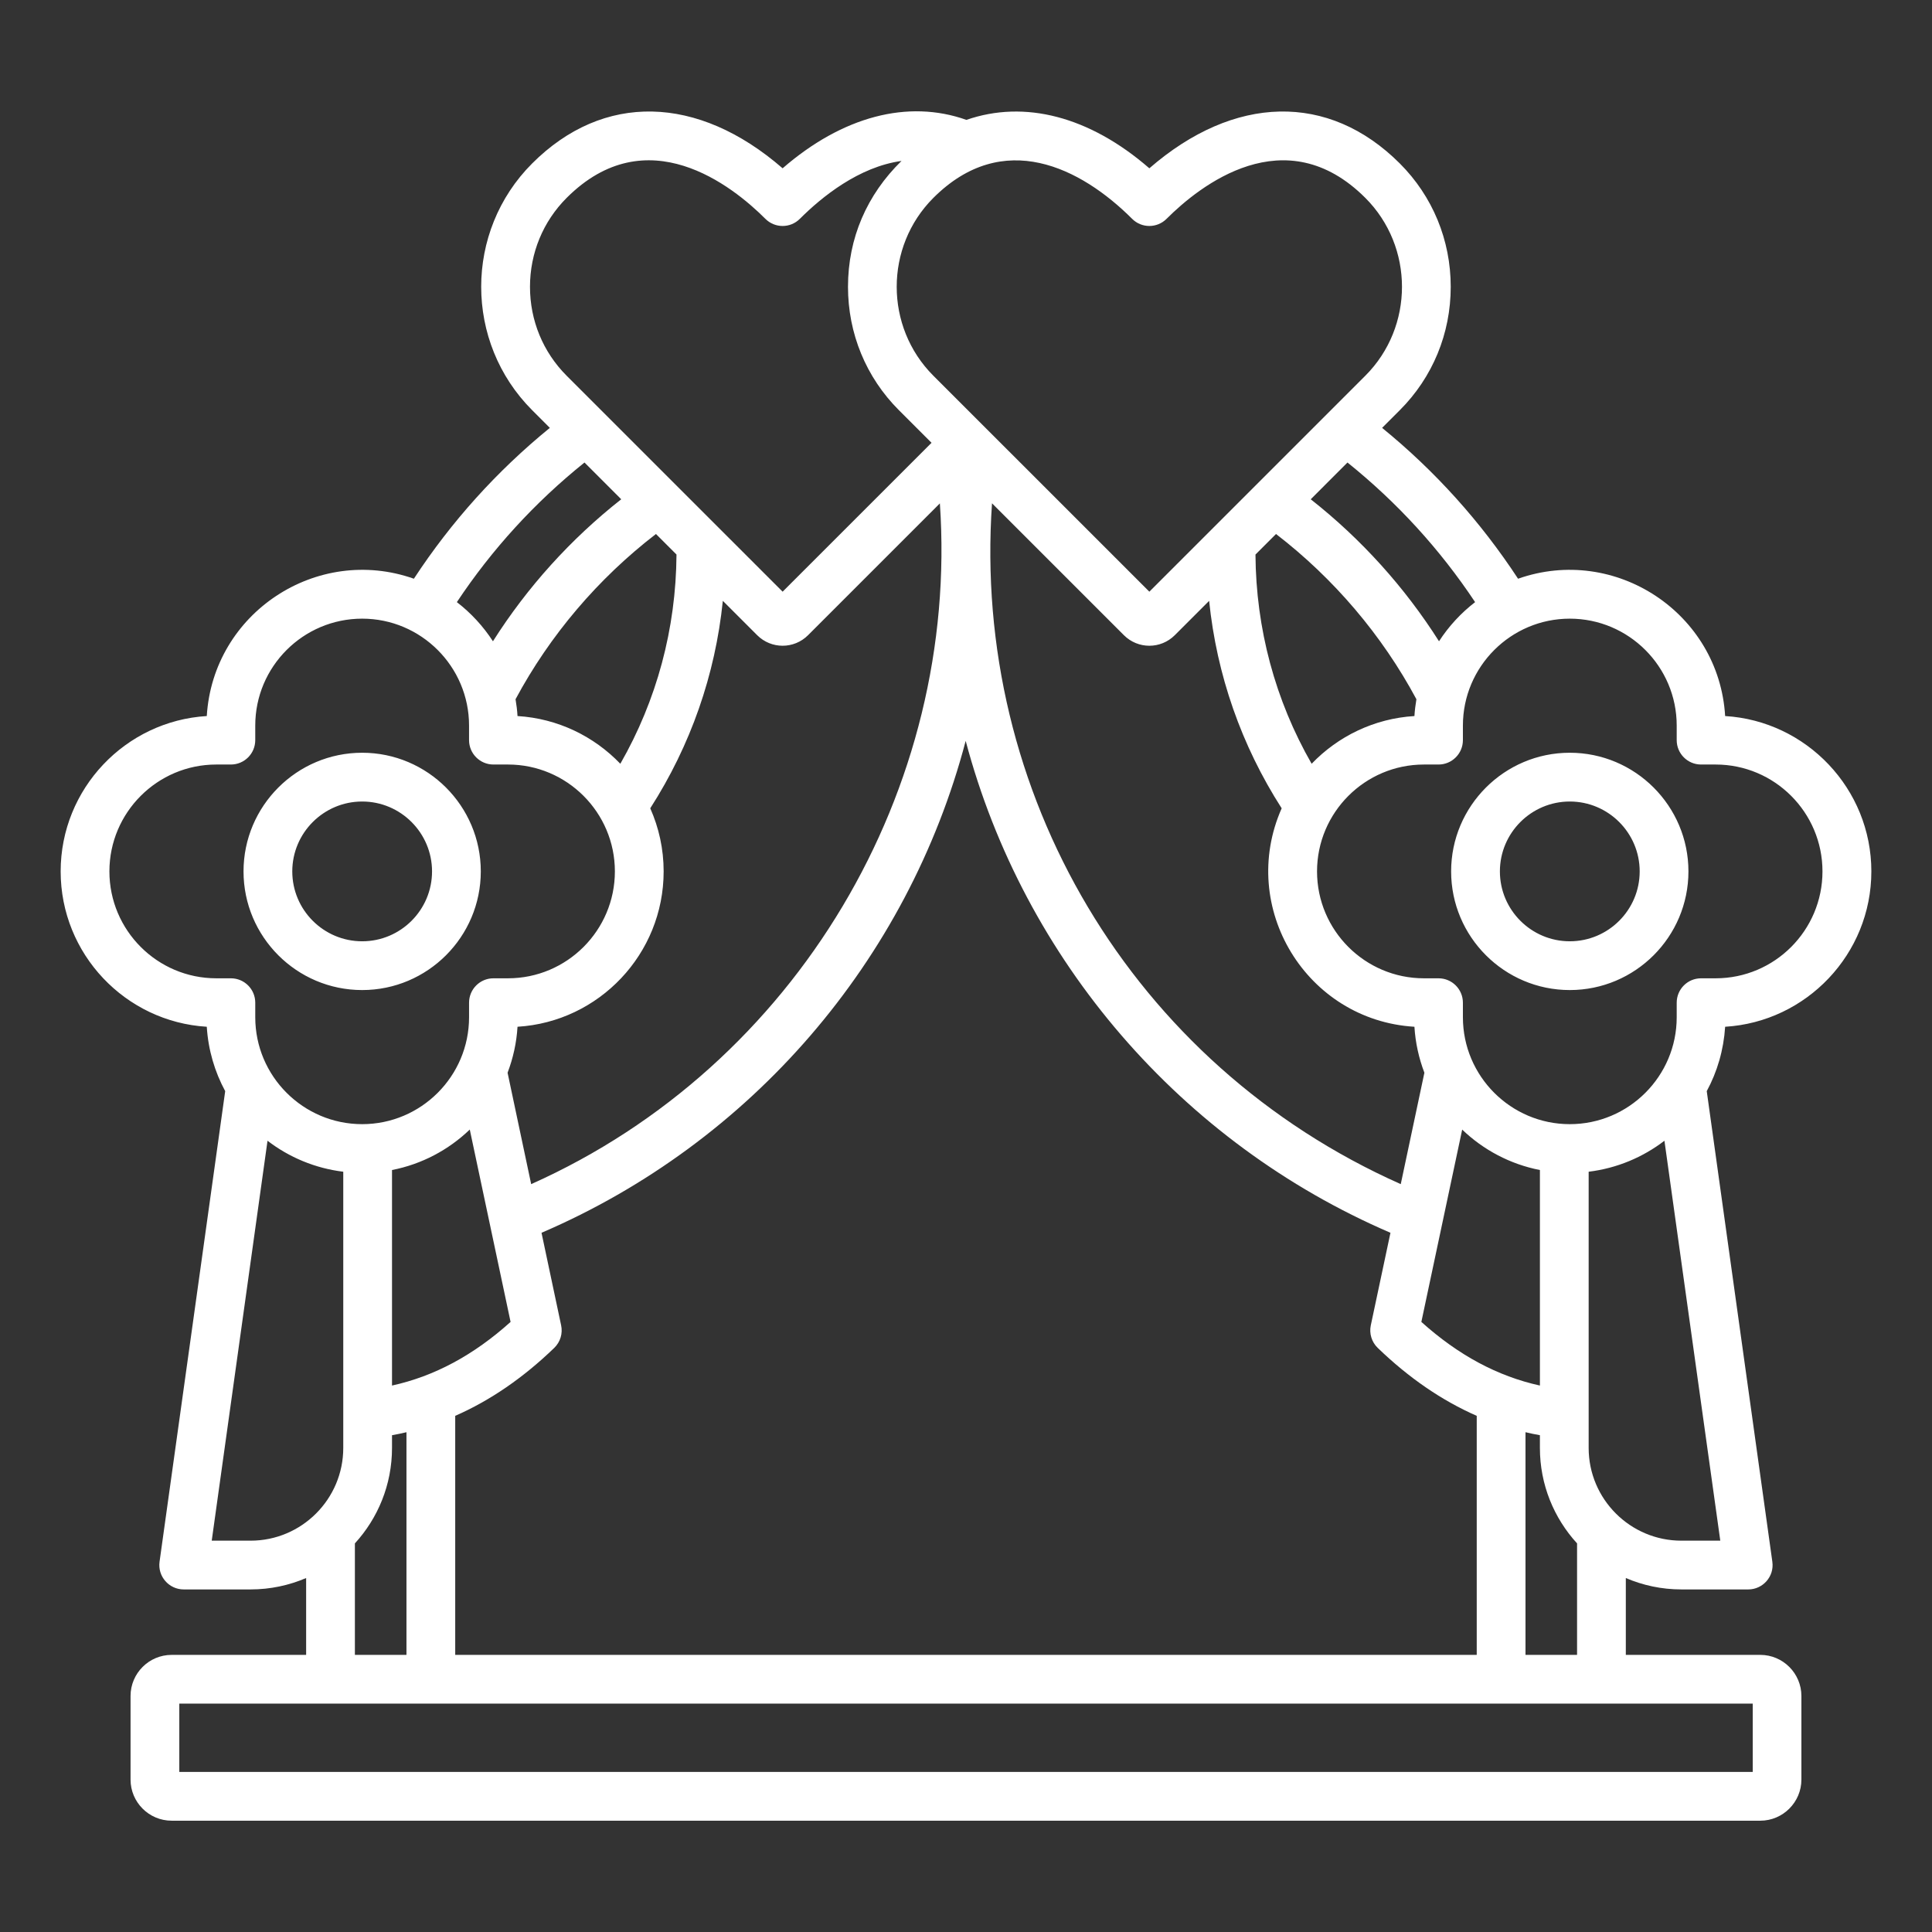
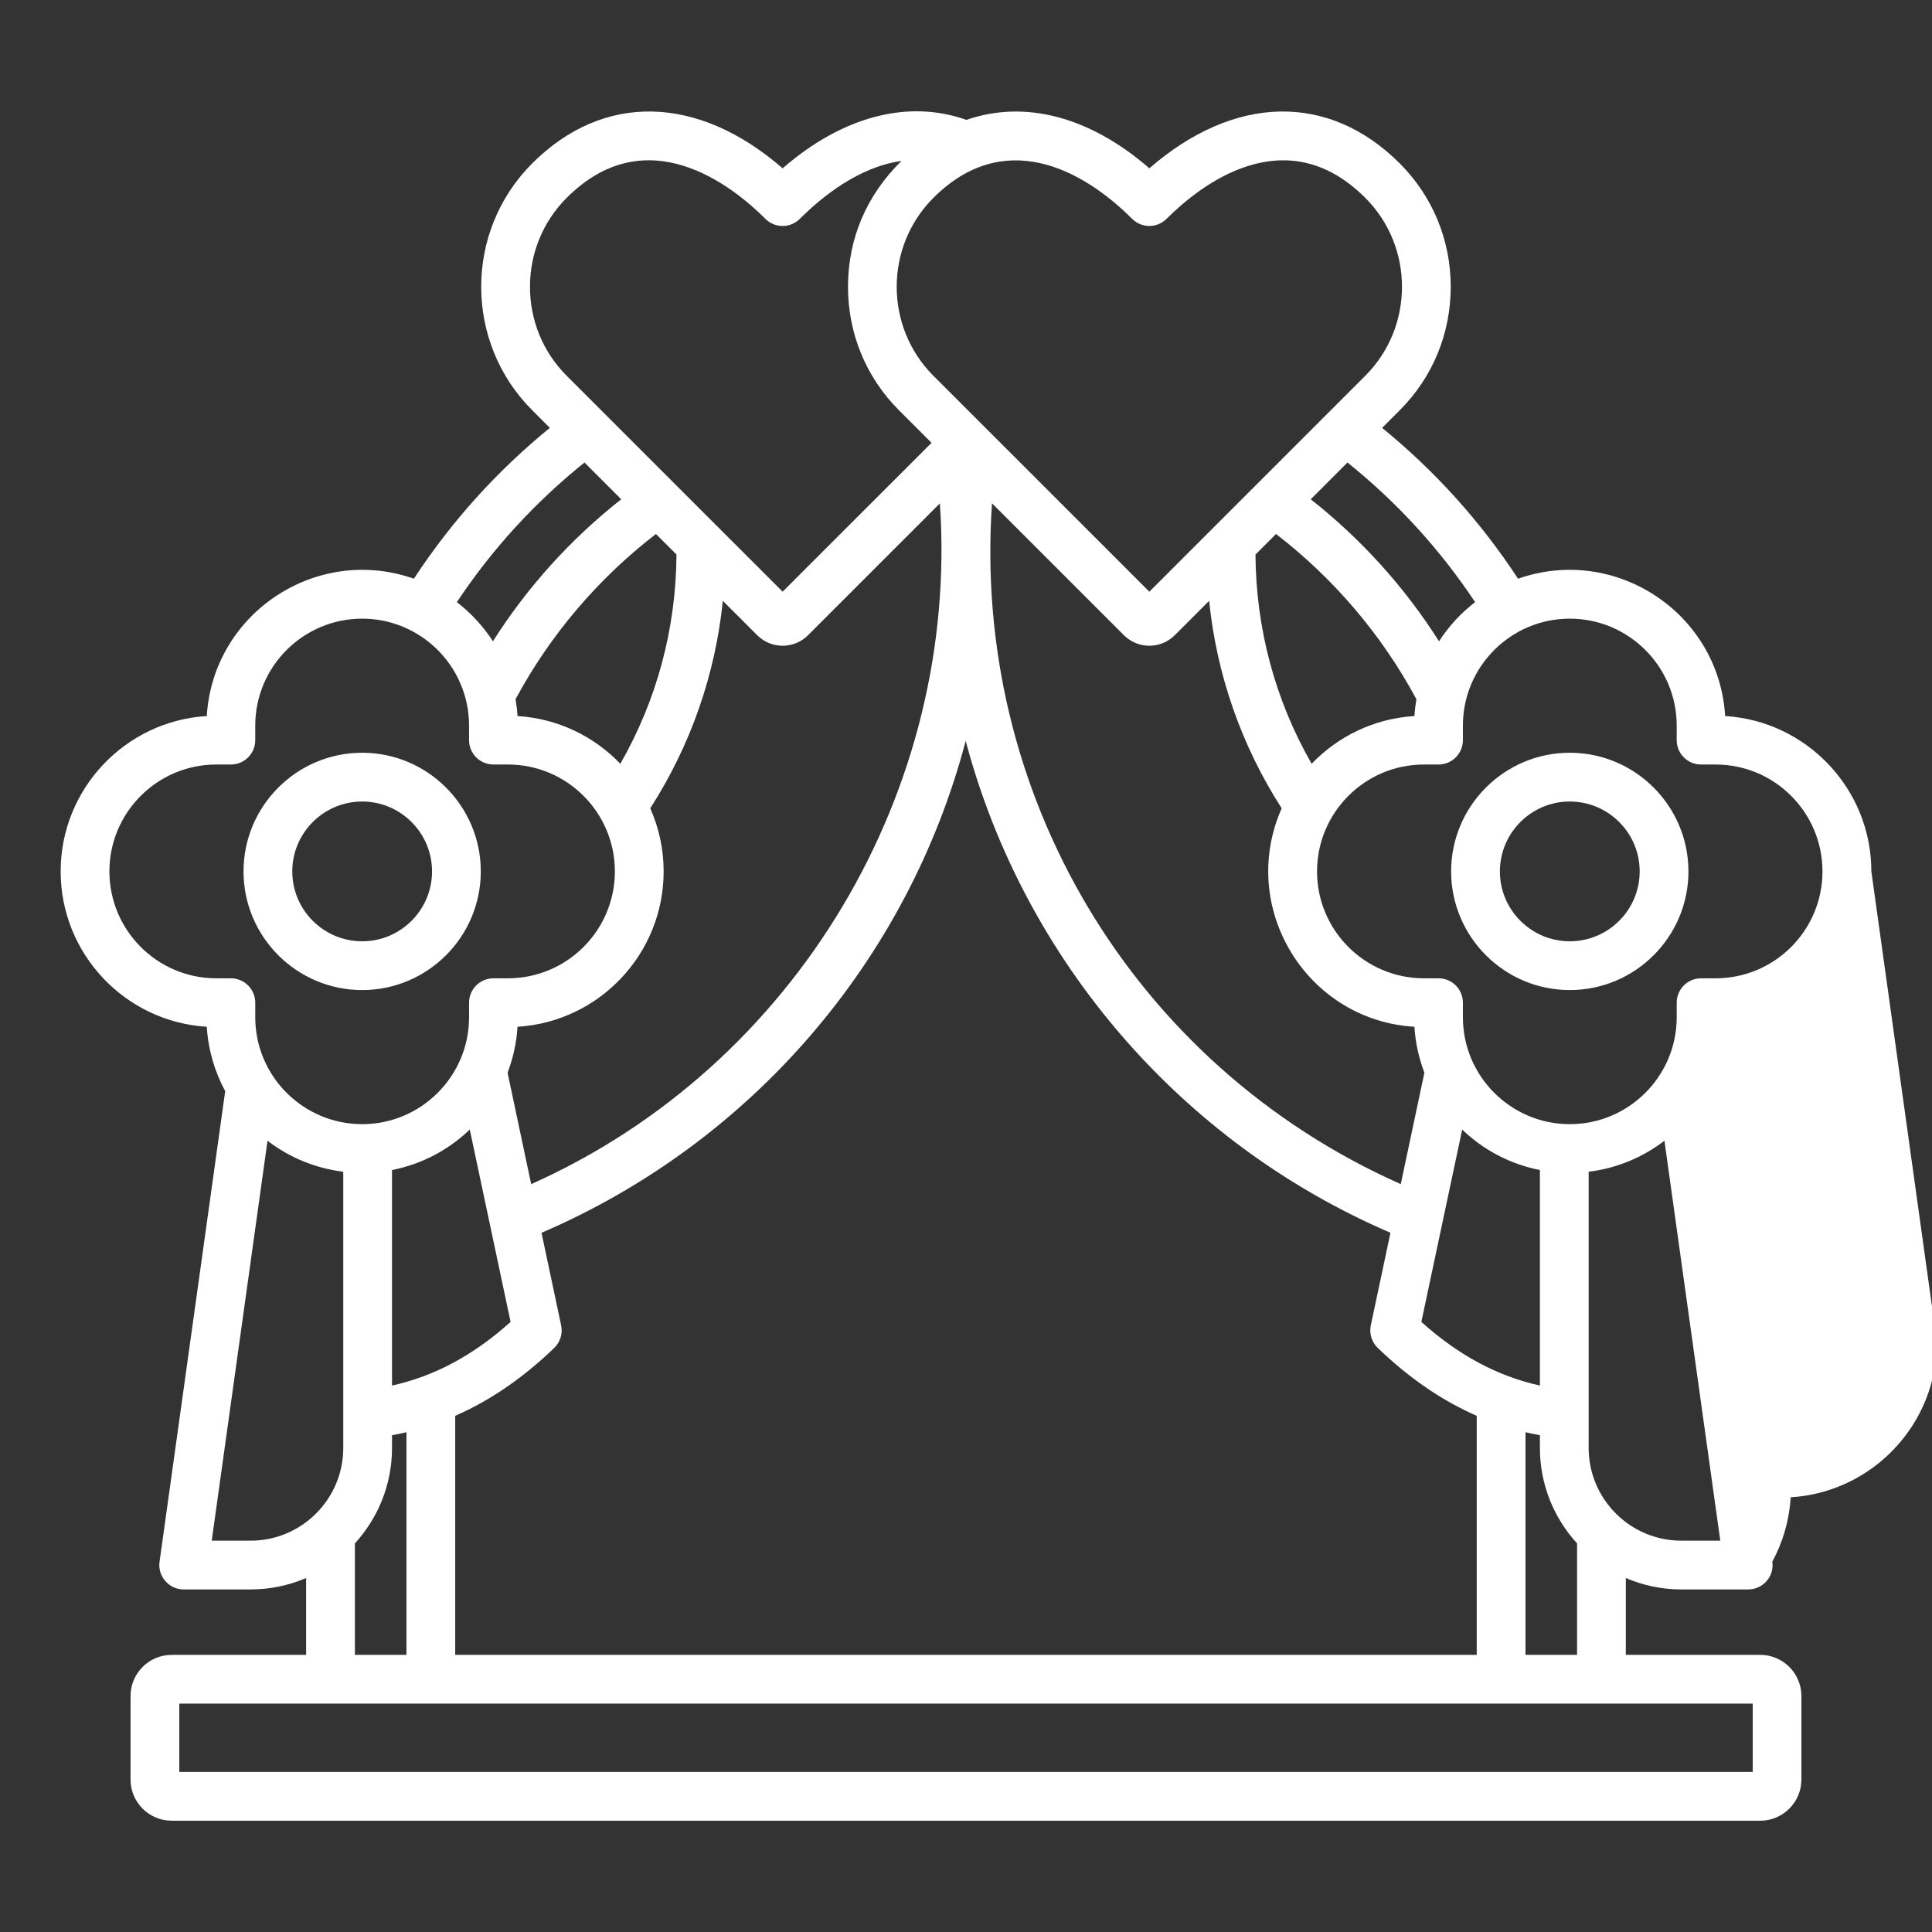
<svg xmlns="http://www.w3.org/2000/svg" id="Layer_1" enable-background="new 0 0 500 500" viewBox="0 0 500 500">
  <rect x="0" y="0" width="500" height="500" fill="#333333" stroke="none" />
  <style type="text/css">
	path{fill:#FFFFFF;}
</style>
-   <path clip-rule="evenodd" d="m406.258 243.604c-9.967 0-18.086-8.108-18.086-18.086 0-9.967 8.118-18.086 18.086-18.086 9.978 0 18.091 8.119 18.091 18.086 0 9.978-8.113 18.086-18.091 18.086zm0-48.794c-16.924 0-30.708 13.784-30.708 30.708 0 16.935 13.784 30.708 30.708 30.708 16.935 0 30.708-13.773 30.708-30.708 0-16.924-13.773-30.708-30.708-30.708zm33.98 58.374h3.768c15.272 0 27.649-12.41 27.649-27.666 0-15.25-12.377-27.66-27.649-27.66h-3.768c-3.49 0-6.308-2.83-6.308-6.308v-3.778c0-15.256-12.41-27.665-27.671-27.665-15.245 0-27.66 12.41-27.66 27.665v3.778c0 3.479-2.83 6.308-6.308 6.308h-3.778c-15.256 0-27.665 12.41-27.665 27.66 0 15.256 12.409 27.666 27.665 27.666h3.778c3.479 0 6.308 2.824 6.308 6.314v3.768c0 15.256 12.415 27.666 27.66 27.666 15.261 0 27.671-12.41 27.671-27.666v-3.768c-.001-3.49 2.818-6.314 6.308-6.314zm-5.104 145.541c-13.228 0-23.991-10.763-23.991-23.996v-71.487c7.317-.894 14.035-3.74 19.612-8.02l14.454 103.503zm-40.337 29.558v-57.627c1.232.3 2.475.551 3.729.774v3.299c0 9.509 3.648 18.178 9.618 24.699v28.854h-13.347zm58.81 30.294h-407.203v-17.677h407.203zm-361.762-59.148c5.965-6.521 9.607-15.19 9.607-24.699v-3.299c1.254-.224 2.508-.474 3.74-.774v57.627h-13.347zm-37.05-.704 14.438-103.503c5.567 4.28 12.295 7.126 19.602 8.02v71.487c0 13.233-10.763 23.996-23.985 23.996zm-26.482-173.207c0-15.25 12.41-27.66 27.66-27.66h3.778c3.49 0 6.308-2.83 6.308-6.308v-3.778c0-15.256 12.41-27.665 27.671-27.665 15.245 0 27.66 12.41 27.66 27.665v3.778c0 3.479 2.83 6.308 6.308 6.308h3.773c15.25 0 27.66 12.41 27.66 27.66 0 15.256-12.41 27.666-27.66 27.666h-3.771c-3.479 0-6.308 2.824-6.308 6.314v3.768c0 15.256-12.415 27.666-27.66 27.666-15.261 0-27.671-12.41-27.671-27.666v-3.768c0-3.49-2.819-6.314-6.308-6.314h-3.778c-15.252 0-27.662-12.41-27.662-27.666zm122.952-105.82c-12.851 10.321-23.925 22.437-33.031 36.133 3.658 2.814 6.821 6.249 9.34 10.131 8.866-13.996 20.141-26.477 33.2-36.749zm-14.105-45.473c0-8.719 3.375-16.892 9.482-23.009 20.763-20.768 42.894-3.13 51.433 5.414 2.465 2.47 6.467 2.47 8.926 0 5.643-5.638 15.256-13.456 26.308-14.978-8.945 8.73-13.849 19.984-13.849 32.573 0 12.093 4.673 23.429 13.173 31.929l8.446 8.446-38.538 38.527-55.898-55.893c-6.108-6.112-9.483-14.286-9.483-23.009zm155.83-17.595c-13.268-13.243-33.384-23.454-51.438-5.414-12.65 12.64-12.643 33.382 0 46.019l55.898 55.893 55.898-55.893c12.644-12.643 12.647-33.371 0-46.019-20.774-20.757-42.894-3.13-51.438 5.414-2.47 2.469-6.461 2.469-8.92 0zm46.46 141.032c-9.438-16.455-14.411-34.972-14.536-54.148l5.316-5.316c14.961 11.515 27.437 26.177 36.335 42.763-.24 1.423-.42 2.873-.513 4.351-10.425.633-19.798 5.256-26.602 12.35zm23.064 108.792c-69.693-31.008-110.961-101.463-105.783-176.2l34.132 34.132c3.647 3.647 9.53 3.643 13.173 0l8.887-8.887c1.957 19.132 8.337 37.42 18.773 53.69-11.368 25.675 6.417 54.851 34.356 56.536.256 4.171 1.156 8.162 2.579 11.897zm-190.764-80.936c0 21.39-16.744 38.936-37.818 40.206-.251 4.171-1.15 8.162-2.573 11.897l6.107 28.832c68.788-30.724 110.861-102.291 105.771-176.179l-34.11 34.11c-3.644 3.644-9.529 3.644-13.173 0l-8.887-8.887c-1.957 19.132-8.337 37.42-18.784 53.69 2.224 5.001 3.467 10.519 3.467 16.331zm3.326-82.004-5.316-5.316c-14.972 11.515-27.437 26.177-36.34 42.763.245 1.423.425 2.873.512 4.351 10.431.632 19.803 5.256 26.608 12.35 9.438-16.456 14.41-34.972 14.536-54.148zm-73.624 159.287c7.726-1.505 14.656-5.223 20.125-10.474l10.561 49.786c-9.613 8.637-19.727 14.062-30.686 16.466zm16.357 125.482v-61.863c9.051-3.97 17.612-9.847 25.627-17.584 1.565-1.51 2.241-3.718 1.783-5.845l-5.076-23.947c54.169-23.271 94.783-70.34 109.774-127.303 15.069 56.76 55.755 104.01 109.931 127.303l-5.087 23.947c-.453 2.127.229 4.335 1.794 5.845 8.015 7.737 16.576 13.615 25.621 17.584v61.863zm280.718-69.704v-55.778c-7.715-1.505-14.656-5.223-20.114-10.463l-10.567 49.775c9.618 8.636 19.732 14.062 30.681 16.466zm-16.772-202.748c-3.658 2.814-6.826 6.249-9.34 10.131-8.877-13.996-20.141-26.477-33.2-36.749l9.509-9.514c12.852 10.32 23.926 22.436 33.031 36.132zm102.549 69.687c0-21.384-16.793-38.936-37.84-40.206-1.589-26.689-28.475-44.391-53.592-35.539-9.689-14.776-21.472-27.873-35.184-39.039l4.58-4.58c8.501-8.5 13.179-19.836 13.179-31.929 0-12.088-4.678-23.424-13.179-31.924-.005-.011 0 0 0 0-18.44-18.44-42.883-17.802-64.818 1.254-15.539-13.495-32.316-17.737-47.343-12.53-15.142-5.381-32.109-.883-47.567 12.53-21.946-19.056-46.378-19.694-64.818-1.254-17.592 17.591-17.581 46.262 0 63.853l4.575 4.58c-13.707 11.167-25.501 24.263-35.184 39.039-25.084-8.851-51.973 8.827-53.597 35.539-21.063 1.27-37.818 18.822-37.818 40.206 0 21.39 16.755 38.936 37.818 40.206.371 6.003 2.056 11.652 4.765 16.662l-16.986 121.77c-.535 3.817 2.445 7.186 6.243 7.186h17.312c5.104 0 9.962-1.058 14.378-2.95v19.89h-34.809c-5.856 0-10.632 4.771-10.632 10.638v21.635c0 5.867 4.776 10.638 10.632 10.638h411.151c5.834 0 10.632-4.771 10.632-10.638v-21.635c0-5.867-4.798-10.638-10.632-10.638h-34.808v-19.89c4.417 1.892 9.275 2.95 14.373 2.95h17.328c3.744 0 6.773-3.335 6.216-7.186l-16.973-121.769c2.715-5.011 4.378-10.659 4.76-16.662 21.045-1.271 37.838-18.817 37.838-40.207zm-390.573-18.085c-9.978 0-18.091 8.119-18.091 18.086 0 9.978 8.113 18.086 18.091 18.086 9.967 0 18.08-8.108 18.08-18.086 0-9.968-8.113-18.086-18.08-18.086zm0 48.793c16.924 0 30.697-13.773 30.697-30.708 0-16.924-13.773-30.708-30.697-30.708-16.935 0-30.708 13.784-30.708 30.708 0 16.935 13.773 30.708 30.708 30.708z" fill-rule="evenodd" />
+   <path clip-rule="evenodd" d="m406.258 243.604c-9.967 0-18.086-8.108-18.086-18.086 0-9.967 8.118-18.086 18.086-18.086 9.978 0 18.091 8.119 18.091 18.086 0 9.978-8.113 18.086-18.091 18.086zm0-48.794c-16.924 0-30.708 13.784-30.708 30.708 0 16.935 13.784 30.708 30.708 30.708 16.935 0 30.708-13.773 30.708-30.708 0-16.924-13.773-30.708-30.708-30.708zm33.98 58.374h3.768c15.272 0 27.649-12.41 27.649-27.666 0-15.25-12.377-27.66-27.649-27.66h-3.768c-3.49 0-6.308-2.83-6.308-6.308v-3.778c0-15.256-12.41-27.665-27.671-27.665-15.245 0-27.66 12.41-27.66 27.665v3.778c0 3.479-2.83 6.308-6.308 6.308h-3.778c-15.256 0-27.665 12.41-27.665 27.66 0 15.256 12.409 27.666 27.665 27.666h3.778c3.479 0 6.308 2.824 6.308 6.314v3.768c0 15.256 12.415 27.666 27.66 27.666 15.261 0 27.671-12.41 27.671-27.666v-3.768c-.001-3.49 2.818-6.314 6.308-6.314zm-5.104 145.541c-13.228 0-23.991-10.763-23.991-23.996v-71.487c7.317-.894 14.035-3.74 19.612-8.02l14.454 103.503zm-40.337 29.558v-57.627c1.232.3 2.475.551 3.729.774v3.299c0 9.509 3.648 18.178 9.618 24.699v28.854h-13.347zm58.81 30.294h-407.203v-17.677h407.203zm-361.762-59.148c5.965-6.521 9.607-15.19 9.607-24.699v-3.299c1.254-.224 2.508-.474 3.74-.774v57.627h-13.347zm-37.05-.704 14.438-103.503c5.567 4.28 12.295 7.126 19.602 8.02v71.487c0 13.233-10.763 23.996-23.985 23.996zm-26.482-173.207c0-15.25 12.41-27.66 27.66-27.66h3.778c3.49 0 6.308-2.83 6.308-6.308v-3.778c0-15.256 12.41-27.665 27.671-27.665 15.245 0 27.66 12.41 27.66 27.665v3.778c0 3.479 2.83 6.308 6.308 6.308h3.773c15.25 0 27.66 12.41 27.66 27.66 0 15.256-12.41 27.666-27.66 27.666h-3.771c-3.479 0-6.308 2.824-6.308 6.314v3.768c0 15.256-12.415 27.666-27.66 27.666-15.261 0-27.671-12.41-27.671-27.666v-3.768c0-3.49-2.819-6.314-6.308-6.314h-3.778c-15.252 0-27.662-12.41-27.662-27.666zm122.952-105.82c-12.851 10.321-23.925 22.437-33.031 36.133 3.658 2.814 6.821 6.249 9.34 10.131 8.866-13.996 20.141-26.477 33.2-36.749zm-14.105-45.473c0-8.719 3.375-16.892 9.482-23.009 20.763-20.768 42.894-3.13 51.433 5.414 2.465 2.47 6.467 2.47 8.926 0 5.643-5.638 15.256-13.456 26.308-14.978-8.945 8.73-13.849 19.984-13.849 32.573 0 12.093 4.673 23.429 13.173 31.929l8.446 8.446-38.538 38.527-55.898-55.893c-6.108-6.112-9.483-14.286-9.483-23.009zm155.83-17.595c-13.268-13.243-33.384-23.454-51.438-5.414-12.65 12.64-12.643 33.382 0 46.019l55.898 55.893 55.898-55.893c12.644-12.643 12.647-33.371 0-46.019-20.774-20.757-42.894-3.13-51.438 5.414-2.47 2.469-6.461 2.469-8.92 0zm46.46 141.032c-9.438-16.455-14.411-34.972-14.536-54.148l5.316-5.316c14.961 11.515 27.437 26.177 36.335 42.763-.24 1.423-.42 2.873-.513 4.351-10.425.633-19.798 5.256-26.602 12.35zm23.064 108.792c-69.693-31.008-110.961-101.463-105.783-176.2l34.132 34.132c3.647 3.647 9.53 3.643 13.173 0l8.887-8.887c1.957 19.132 8.337 37.42 18.773 53.69-11.368 25.675 6.417 54.851 34.356 56.536.256 4.171 1.156 8.162 2.579 11.897zm-190.764-80.936c0 21.39-16.744 38.936-37.818 40.206-.251 4.171-1.15 8.162-2.573 11.897l6.107 28.832c68.788-30.724 110.861-102.291 105.771-176.179l-34.11 34.11c-3.644 3.644-9.529 3.644-13.173 0l-8.887-8.887c-1.957 19.132-8.337 37.42-18.784 53.69 2.224 5.001 3.467 10.519 3.467 16.331zm3.326-82.004-5.316-5.316c-14.972 11.515-27.437 26.177-36.34 42.763.245 1.423.425 2.873.512 4.351 10.431.632 19.803 5.256 26.608 12.35 9.438-16.456 14.41-34.972 14.536-54.148zm-73.624 159.287c7.726-1.505 14.656-5.223 20.125-10.474l10.561 49.786c-9.613 8.637-19.727 14.062-30.686 16.466zm16.357 125.482v-61.863c9.051-3.97 17.612-9.847 25.627-17.584 1.565-1.51 2.241-3.718 1.783-5.845l-5.076-23.947c54.169-23.271 94.783-70.34 109.774-127.303 15.069 56.76 55.755 104.01 109.931 127.303l-5.087 23.947c-.453 2.127.229 4.335 1.794 5.845 8.015 7.737 16.576 13.615 25.621 17.584v61.863zm280.718-69.704v-55.778c-7.715-1.505-14.656-5.223-20.114-10.463l-10.567 49.775c9.618 8.636 19.732 14.062 30.681 16.466zm-16.772-202.748c-3.658 2.814-6.826 6.249-9.34 10.131-8.877-13.996-20.141-26.477-33.2-36.749l9.509-9.514c12.852 10.32 23.926 22.436 33.031 36.132zm102.549 69.687c0-21.384-16.793-38.936-37.84-40.206-1.589-26.689-28.475-44.391-53.592-35.539-9.689-14.776-21.472-27.873-35.184-39.039l4.58-4.58c8.501-8.5 13.179-19.836 13.179-31.929 0-12.088-4.678-23.424-13.179-31.924-.005-.011 0 0 0 0-18.44-18.44-42.883-17.802-64.818 1.254-15.539-13.495-32.316-17.737-47.343-12.53-15.142-5.381-32.109-.883-47.567 12.53-21.946-19.056-46.378-19.694-64.818-1.254-17.592 17.591-17.581 46.262 0 63.853l4.575 4.58c-13.707 11.167-25.501 24.263-35.184 39.039-25.084-8.851-51.973 8.827-53.597 35.539-21.063 1.27-37.818 18.822-37.818 40.206 0 21.39 16.755 38.936 37.818 40.206.371 6.003 2.056 11.652 4.765 16.662l-16.986 121.77c-.535 3.817 2.445 7.186 6.243 7.186h17.312c5.104 0 9.962-1.058 14.378-2.95v19.89h-34.809c-5.856 0-10.632 4.771-10.632 10.638v21.635c0 5.867 4.776 10.638 10.632 10.638h411.151c5.834 0 10.632-4.771 10.632-10.638v-21.635c0-5.867-4.798-10.638-10.632-10.638h-34.808v-19.89c4.417 1.892 9.275 2.95 14.373 2.95h17.328c3.744 0 6.773-3.335 6.216-7.186c2.715-5.011 4.378-10.659 4.76-16.662 21.045-1.271 37.838-18.817 37.838-40.207zm-390.573-18.085c-9.978 0-18.091 8.119-18.091 18.086 0 9.978 8.113 18.086 18.091 18.086 9.967 0 18.08-8.108 18.08-18.086 0-9.968-8.113-18.086-18.08-18.086zm0 48.793c16.924 0 30.697-13.773 30.697-30.708 0-16.924-13.773-30.708-30.697-30.708-16.935 0-30.708 13.784-30.708 30.708 0 16.935 13.773 30.708 30.708 30.708z" fill-rule="evenodd" />
</svg>